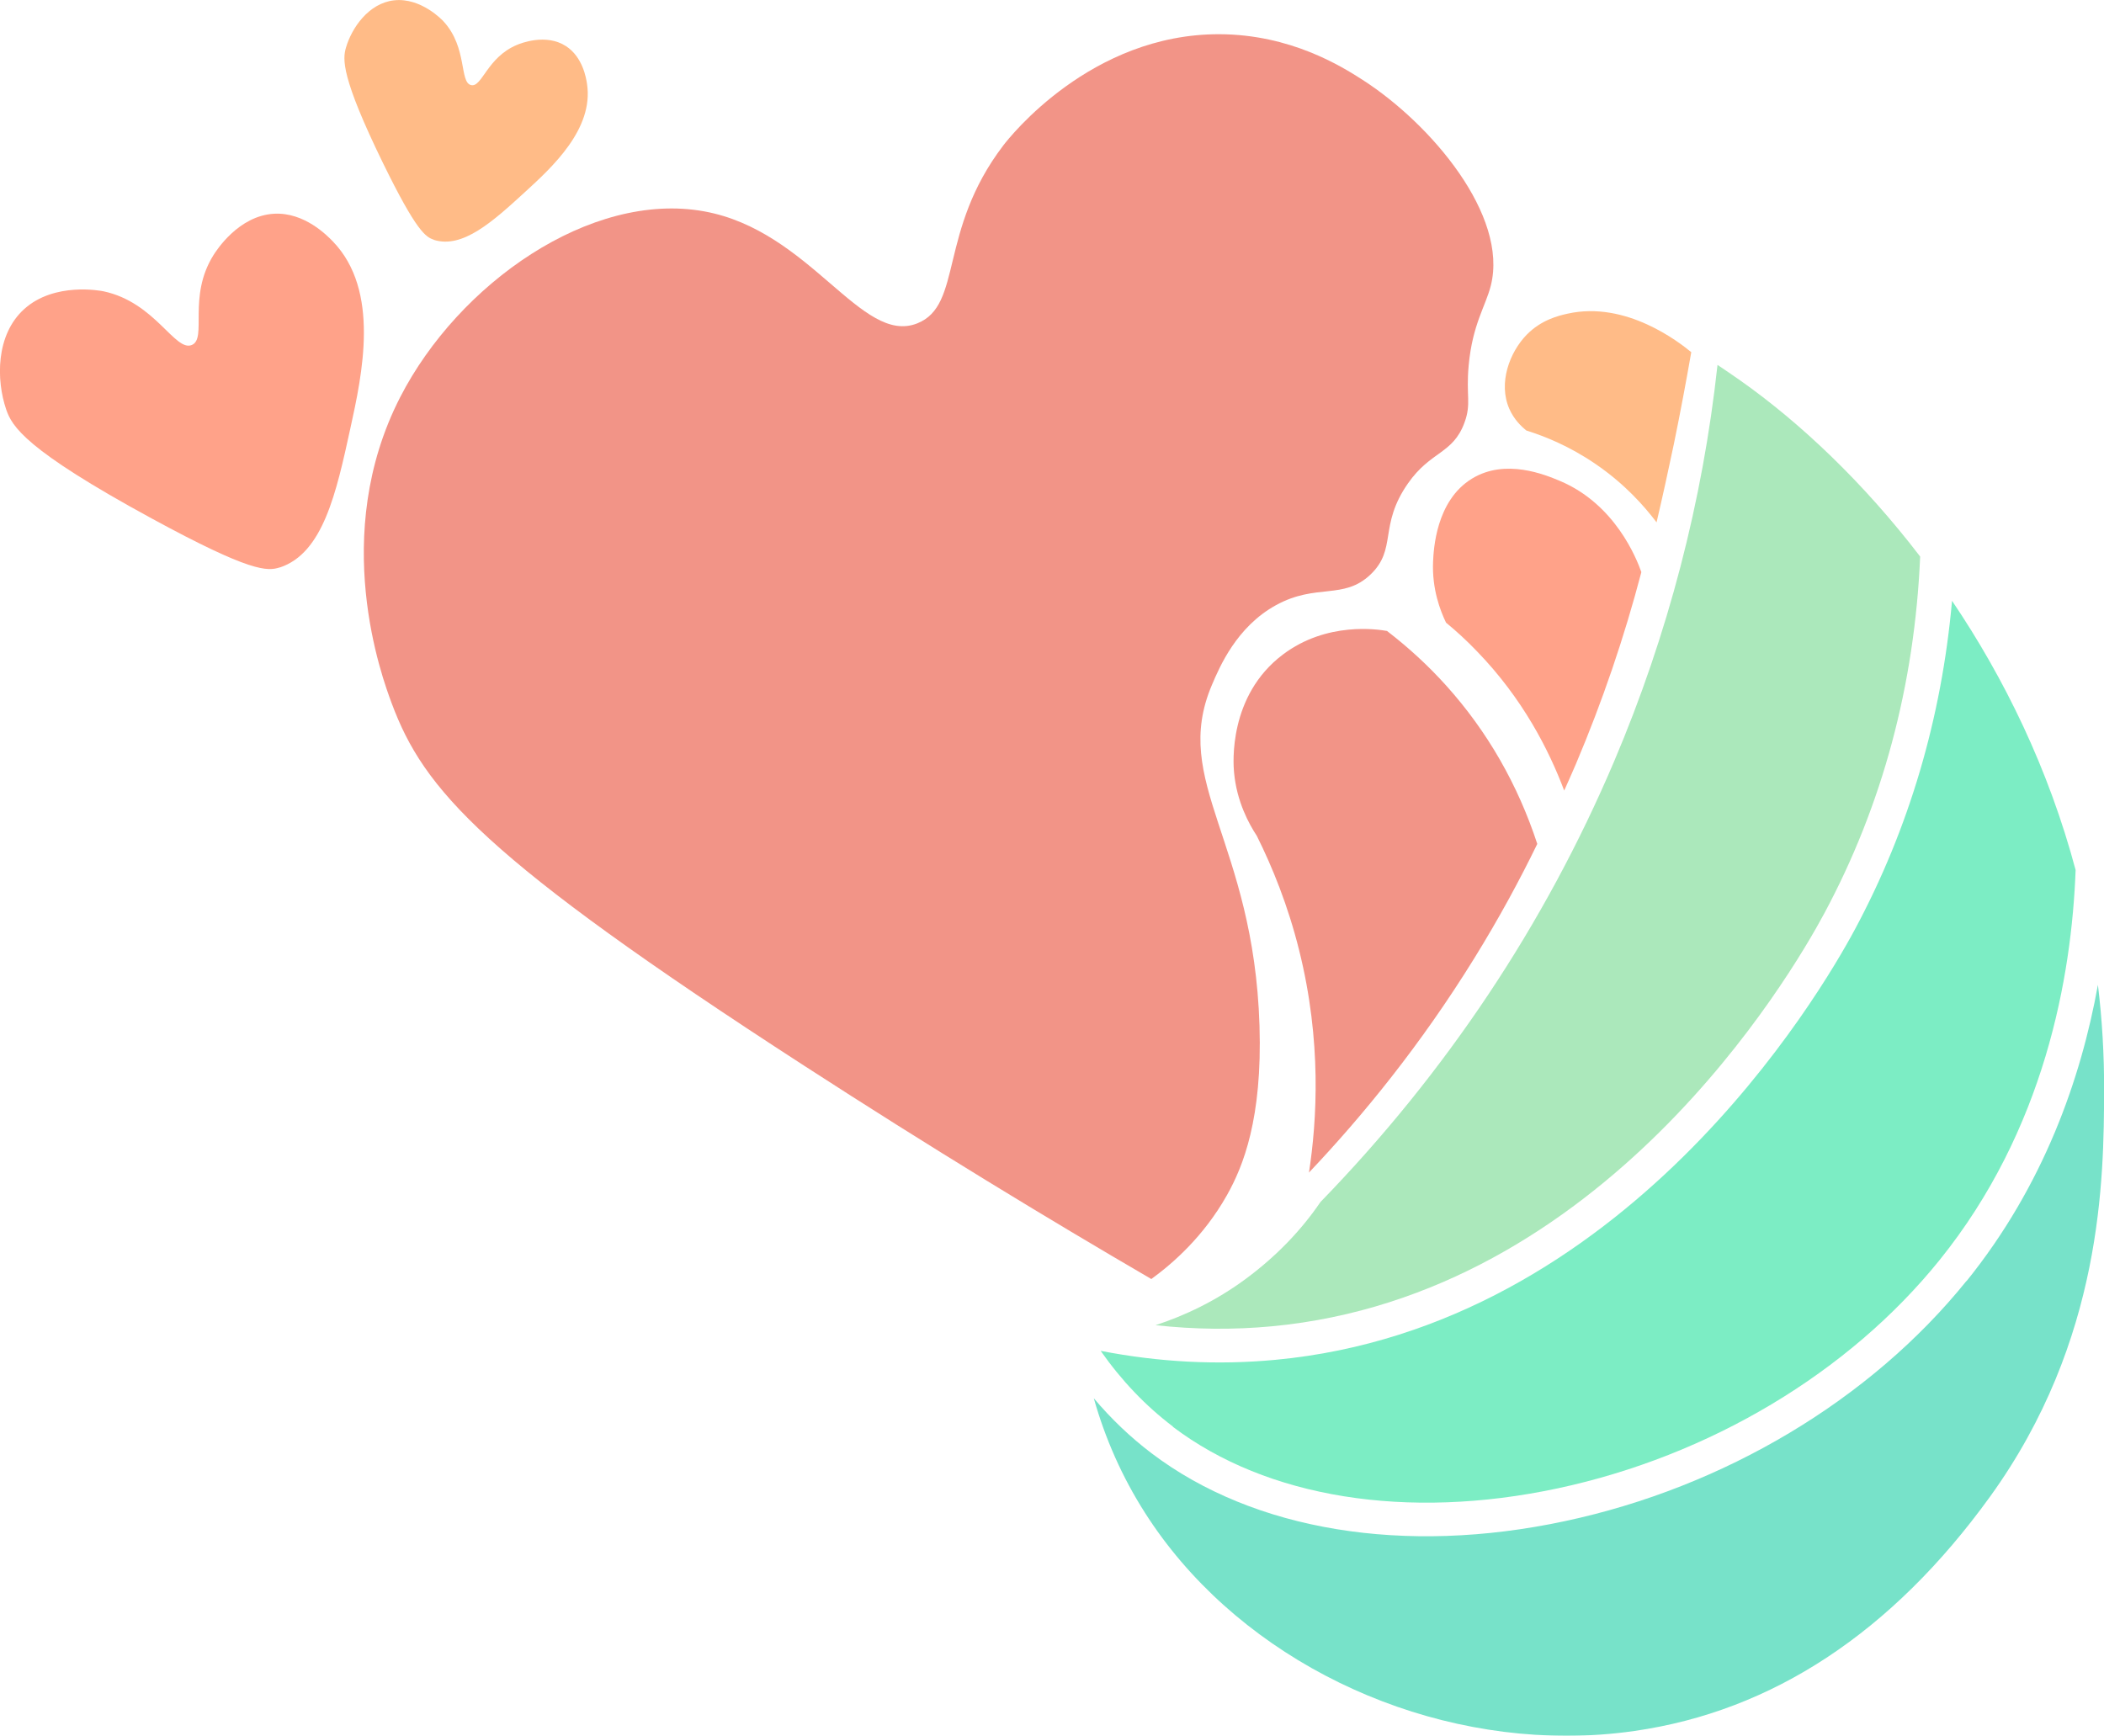
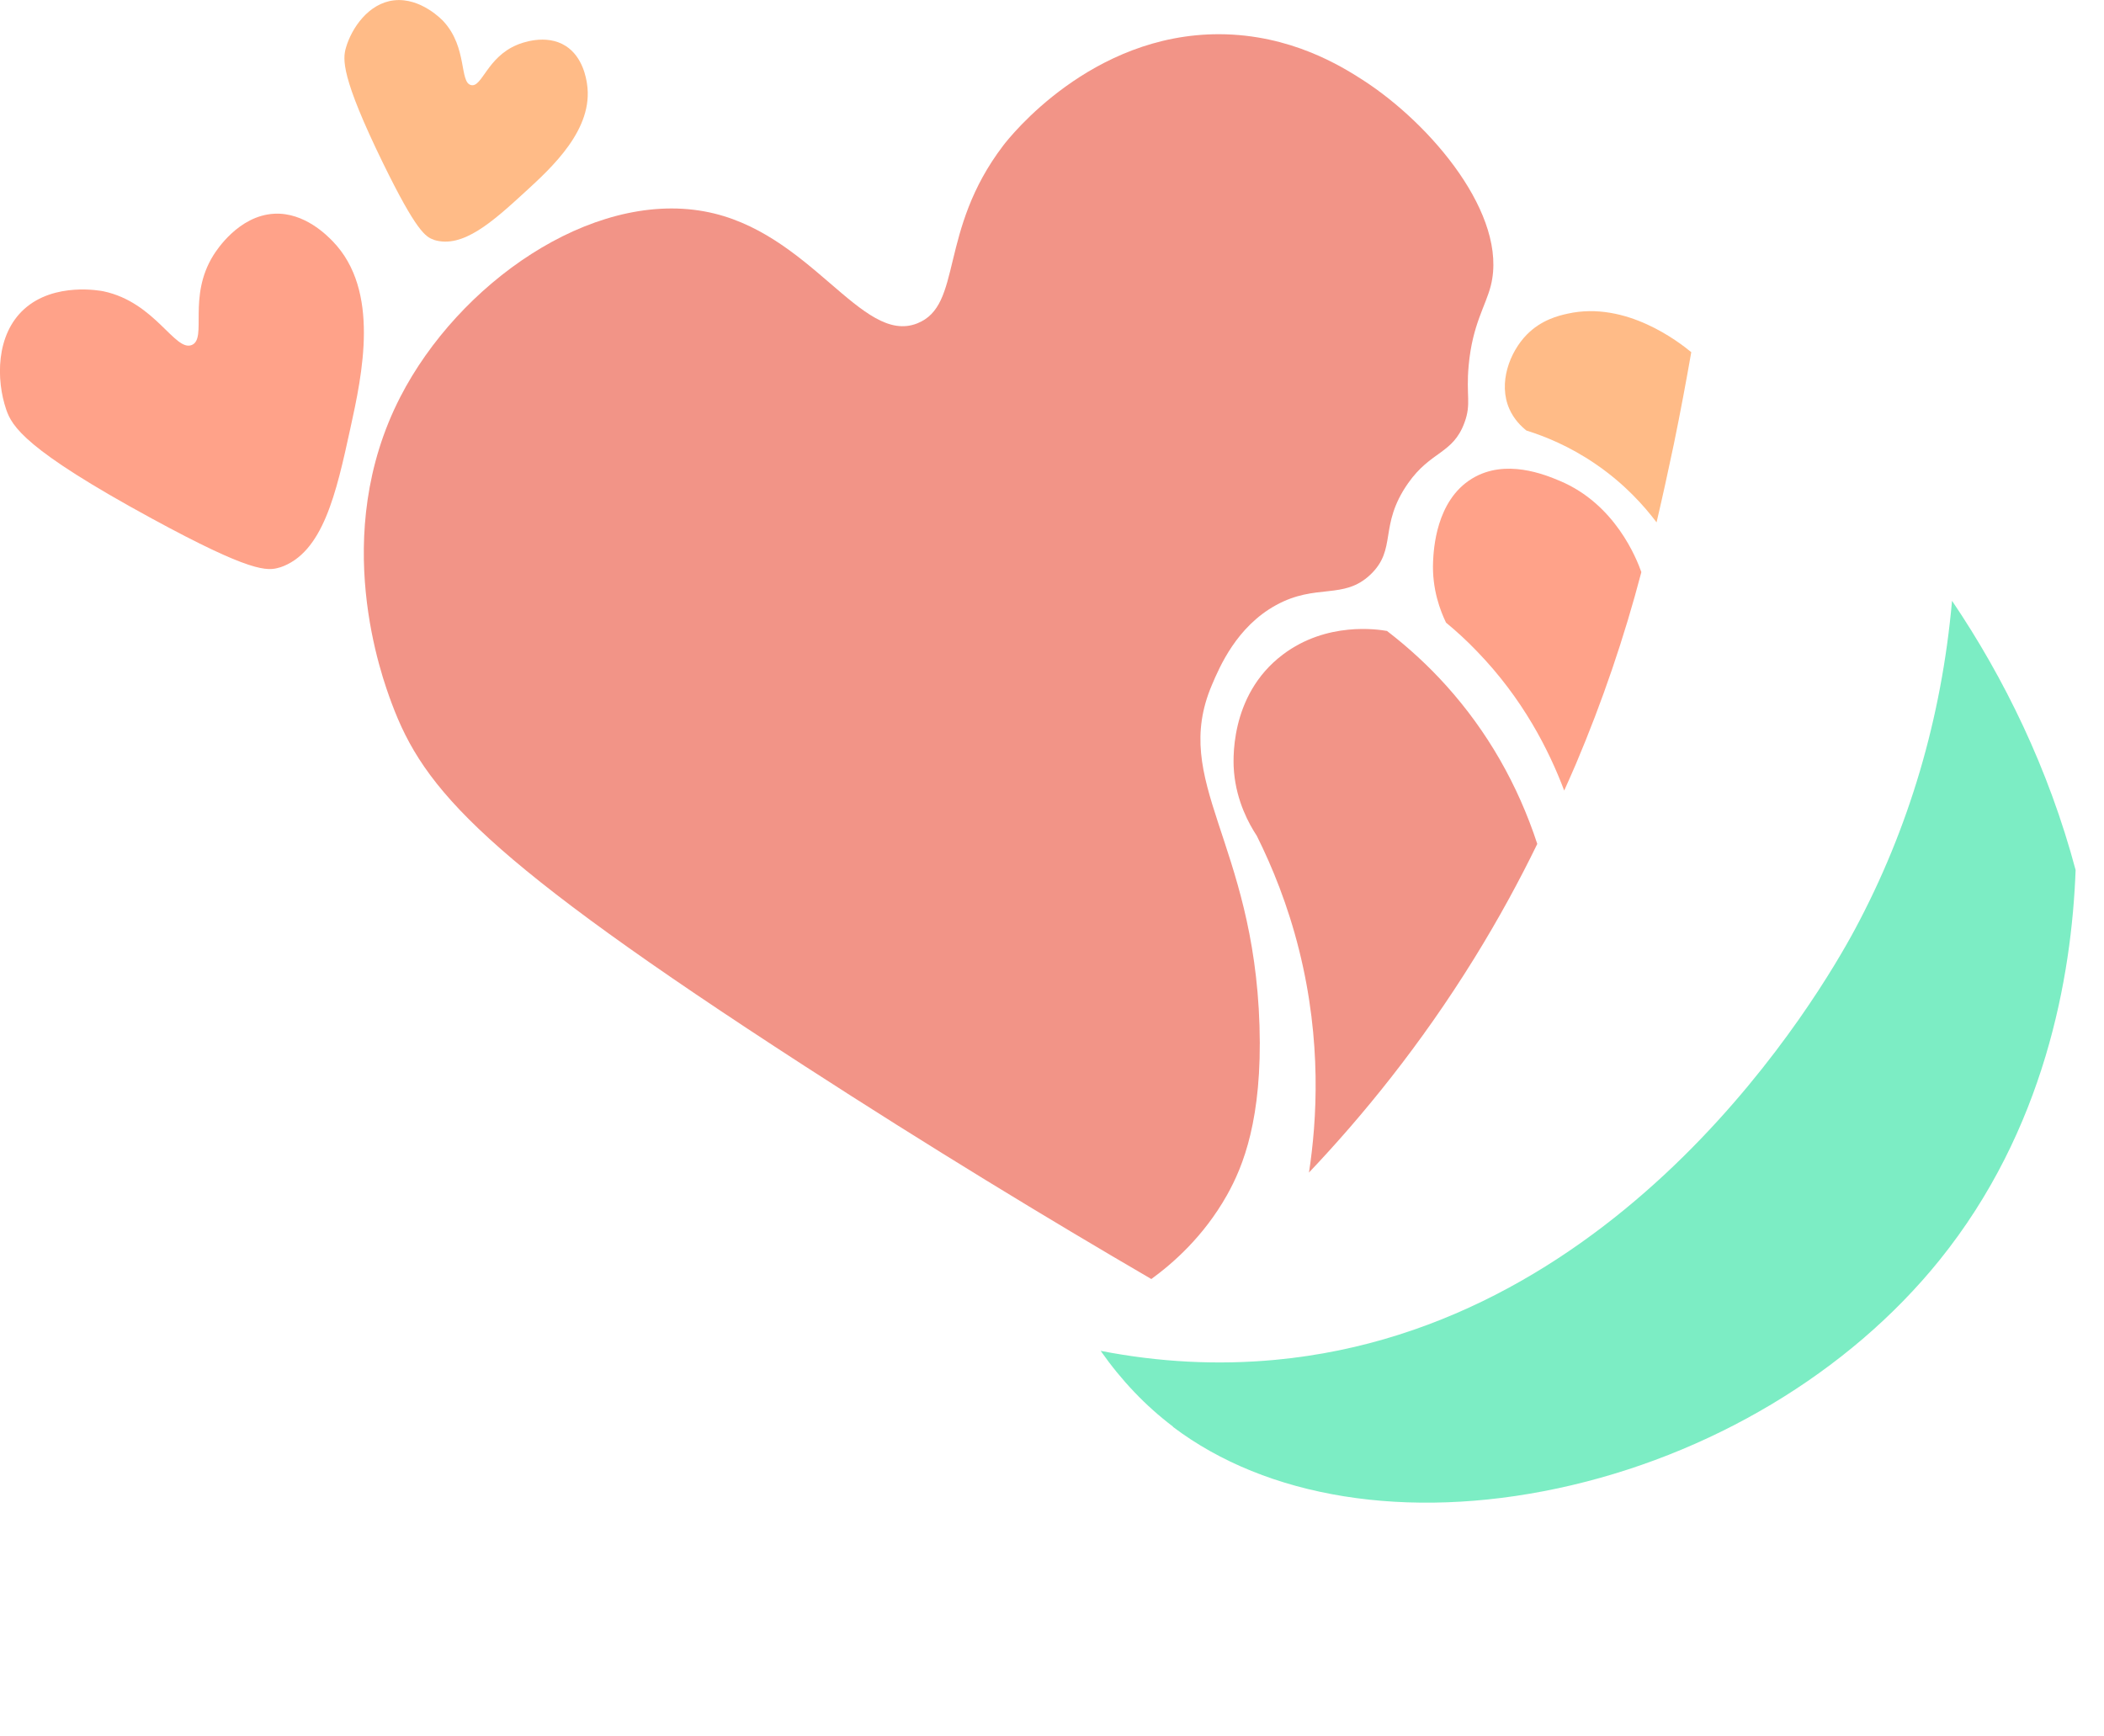
<svg xmlns="http://www.w3.org/2000/svg" width="263" height="217" viewBox="0 0 263 217" fill="none">
  <g opacity="0.7" clip-path="url(#clip0_392_5673)">
-     <path d="M158.957 165.811C200.425 161.927 223.771 122.135 228.038 114.185C235.303 100.649 239.33 85.635 240.02 69.58C232.924 60.308 225.024 52.85 217.547 47.574C216.562 46.884 215.618 46.237 214.689 45.618C212.83 62.686 208.493 79.345 201.763 95.189C193.103 115.578 180.754 134.109 165.054 150.276C162.632 153.836 159.521 157.058 155.789 159.83C151.959 162.673 148.045 164.488 144.44 165.67C149.298 166.205 154.156 166.261 158.957 165.811Z" fill="#87DE9E" />
    <path d="M190.836 53.835C193.089 54.538 196.187 55.776 199.454 58.014C203.101 60.504 205.551 63.29 207.071 65.302C207.818 62.108 208.536 58.844 209.24 55.481C210.042 51.569 210.76 47.742 211.408 44.027C209.93 42.817 203.284 37.569 195.948 39.215C194.849 39.454 192.667 39.975 190.836 41.846C188.71 44.027 187.246 47.883 188.668 51.119C189.259 52.456 190.174 53.328 190.836 53.849" fill="#FF9E54" />
    <path d="M163.604 146.604C170.307 139.54 177.572 130.661 184.303 119.771C187.358 114.832 189.949 110.048 192.16 105.503C189.724 98.073 185.908 91.418 180.797 85.733C178.558 83.243 176.066 80.949 173.376 78.881C172.264 78.684 165.857 77.671 160.351 81.836C153.522 86.986 154.156 95.484 154.254 96.54C154.592 100.24 156.127 103.012 157.099 104.49C159.028 108.359 160.985 113.143 162.393 118.8C165.237 130.197 164.618 140.075 163.618 146.618" fill="#ED6654" />
    <path d="M180.754 77.84C182.036 78.895 183.331 80.077 184.613 81.414C190.343 87.324 193.61 93.754 195.525 98.834C196.018 97.736 196.511 96.624 196.989 95.513C200.298 87.704 203.03 79.683 205.17 71.522C204.579 69.862 201.918 63.023 194.962 60.111C193.145 59.351 188.189 57.282 184.007 59.829C179.473 62.587 179.206 68.75 179.135 70.199C178.98 73.675 180.064 76.405 180.754 77.84Z" fill="#FF7A57" />
-     <path d="M245.807 160.14C233.853 174.971 215.562 185.918 195.61 190.167C175.545 194.459 156.719 191.363 143.947 181.682C141.314 179.684 138.906 177.391 136.724 174.802C138.16 179.895 140.286 184.665 143.088 189.069C153.987 206.236 174.826 217 195.821 217C198.665 217 201.495 216.803 204.326 216.395C221.56 213.919 236.5 204.069 248.75 187.114C262.873 167.555 262.972 147.251 263.014 136.36C263.028 131.829 262.761 127.411 262.24 123.12C260.128 134.841 255.467 148.194 245.821 160.154" fill="#3DD6B2" />
    <path d="M146.595 178.361C158.352 187.268 175.883 190.082 194.694 186.072C213.675 182.02 231.079 171.622 242.428 157.551C255.579 141.257 258.959 122.135 259.452 108.767C256.072 96.103 250.539 84.776 244.005 75.11C242.696 89.786 238.626 103.575 231.882 116.154C227.446 124.428 203.072 165.923 159.394 170.003C152.185 170.679 144.877 170.299 137.583 168.878C140.174 172.578 143.201 175.758 146.623 178.347" fill="#45E5AB" />
    <path d="M143.933 159.887C146.595 157.945 150.439 154.61 153.367 149.418C155.395 145.816 157.803 139.864 157.437 128.213C156.719 105.151 146.327 97.778 151.481 85.649C152.452 83.355 154.578 78.36 159.492 75.659C164.533 72.887 167.913 75.025 171.278 71.859C174.686 68.637 172.292 65.739 175.995 60.434C178.853 56.339 181.613 56.79 183.064 52.822C183.937 50.444 183.233 49.501 183.585 45.674C184.063 40.524 185.711 38.273 186.359 35.684C188.541 26.931 178.924 15.52 170.335 9.99C167.687 8.288 161.323 4.306 152.424 4.277C136.372 4.235 126.206 17.138 125.403 18.194C117.25 28.887 120.376 38.16 114.659 40.425C107.675 43.211 101.339 28.845 88.033 26.425C73.811 23.836 57.309 35.472 50.029 49.642C41.158 66.921 47.776 84.734 48.959 87.914C52.972 98.707 60.308 107.205 100.551 133.25C116.265 143.424 130.852 152.288 143.919 159.901" fill="#ED6654" />
    <path d="M34.977 70.931C33.428 71.438 31.358 71.564 18.953 64.81C3.098 56.185 1.493 53.286 0.774 51.19C-0.479 47.517 -0.549 41.861 3.027 38.638C6.815 35.219 12.645 36.359 12.926 36.415C19.403 37.78 21.867 44.014 23.98 43.127C25.923 42.311 23.43 37.147 26.655 31.941C27.049 31.308 29.823 26.96 34.273 26.72C38.06 26.523 40.891 29.45 41.594 30.168C47.565 36.331 45.27 46.828 43.791 53.568C42.031 61.63 40.384 69.158 34.977 70.945" fill="#FF7A57" />
    <path d="M54.239 29.971C53.211 29.647 52.042 28.901 47.889 20.417C42.594 9.568 42.834 7.373 43.242 5.966C43.96 3.49 46.086 0.394 49.254 0.042C52.62 -0.338 55.337 2.547 55.464 2.702C58.449 5.966 57.407 10.3 58.886 10.638C60.252 10.961 60.871 7.176 64.617 5.614C65.067 5.417 68.235 4.151 70.728 5.755C72.854 7.12 73.276 9.807 73.375 10.469C74.248 16.125 68.996 20.923 65.63 24.005C61.603 27.691 57.83 31.125 54.225 29.985" fill="#FF9E54" />
  </g>
  <defs>
    <clipPath id="clip0_392_5673">
      <rect width="263" height="217" fill="white" />
    </clipPath>
  </defs>
</svg>